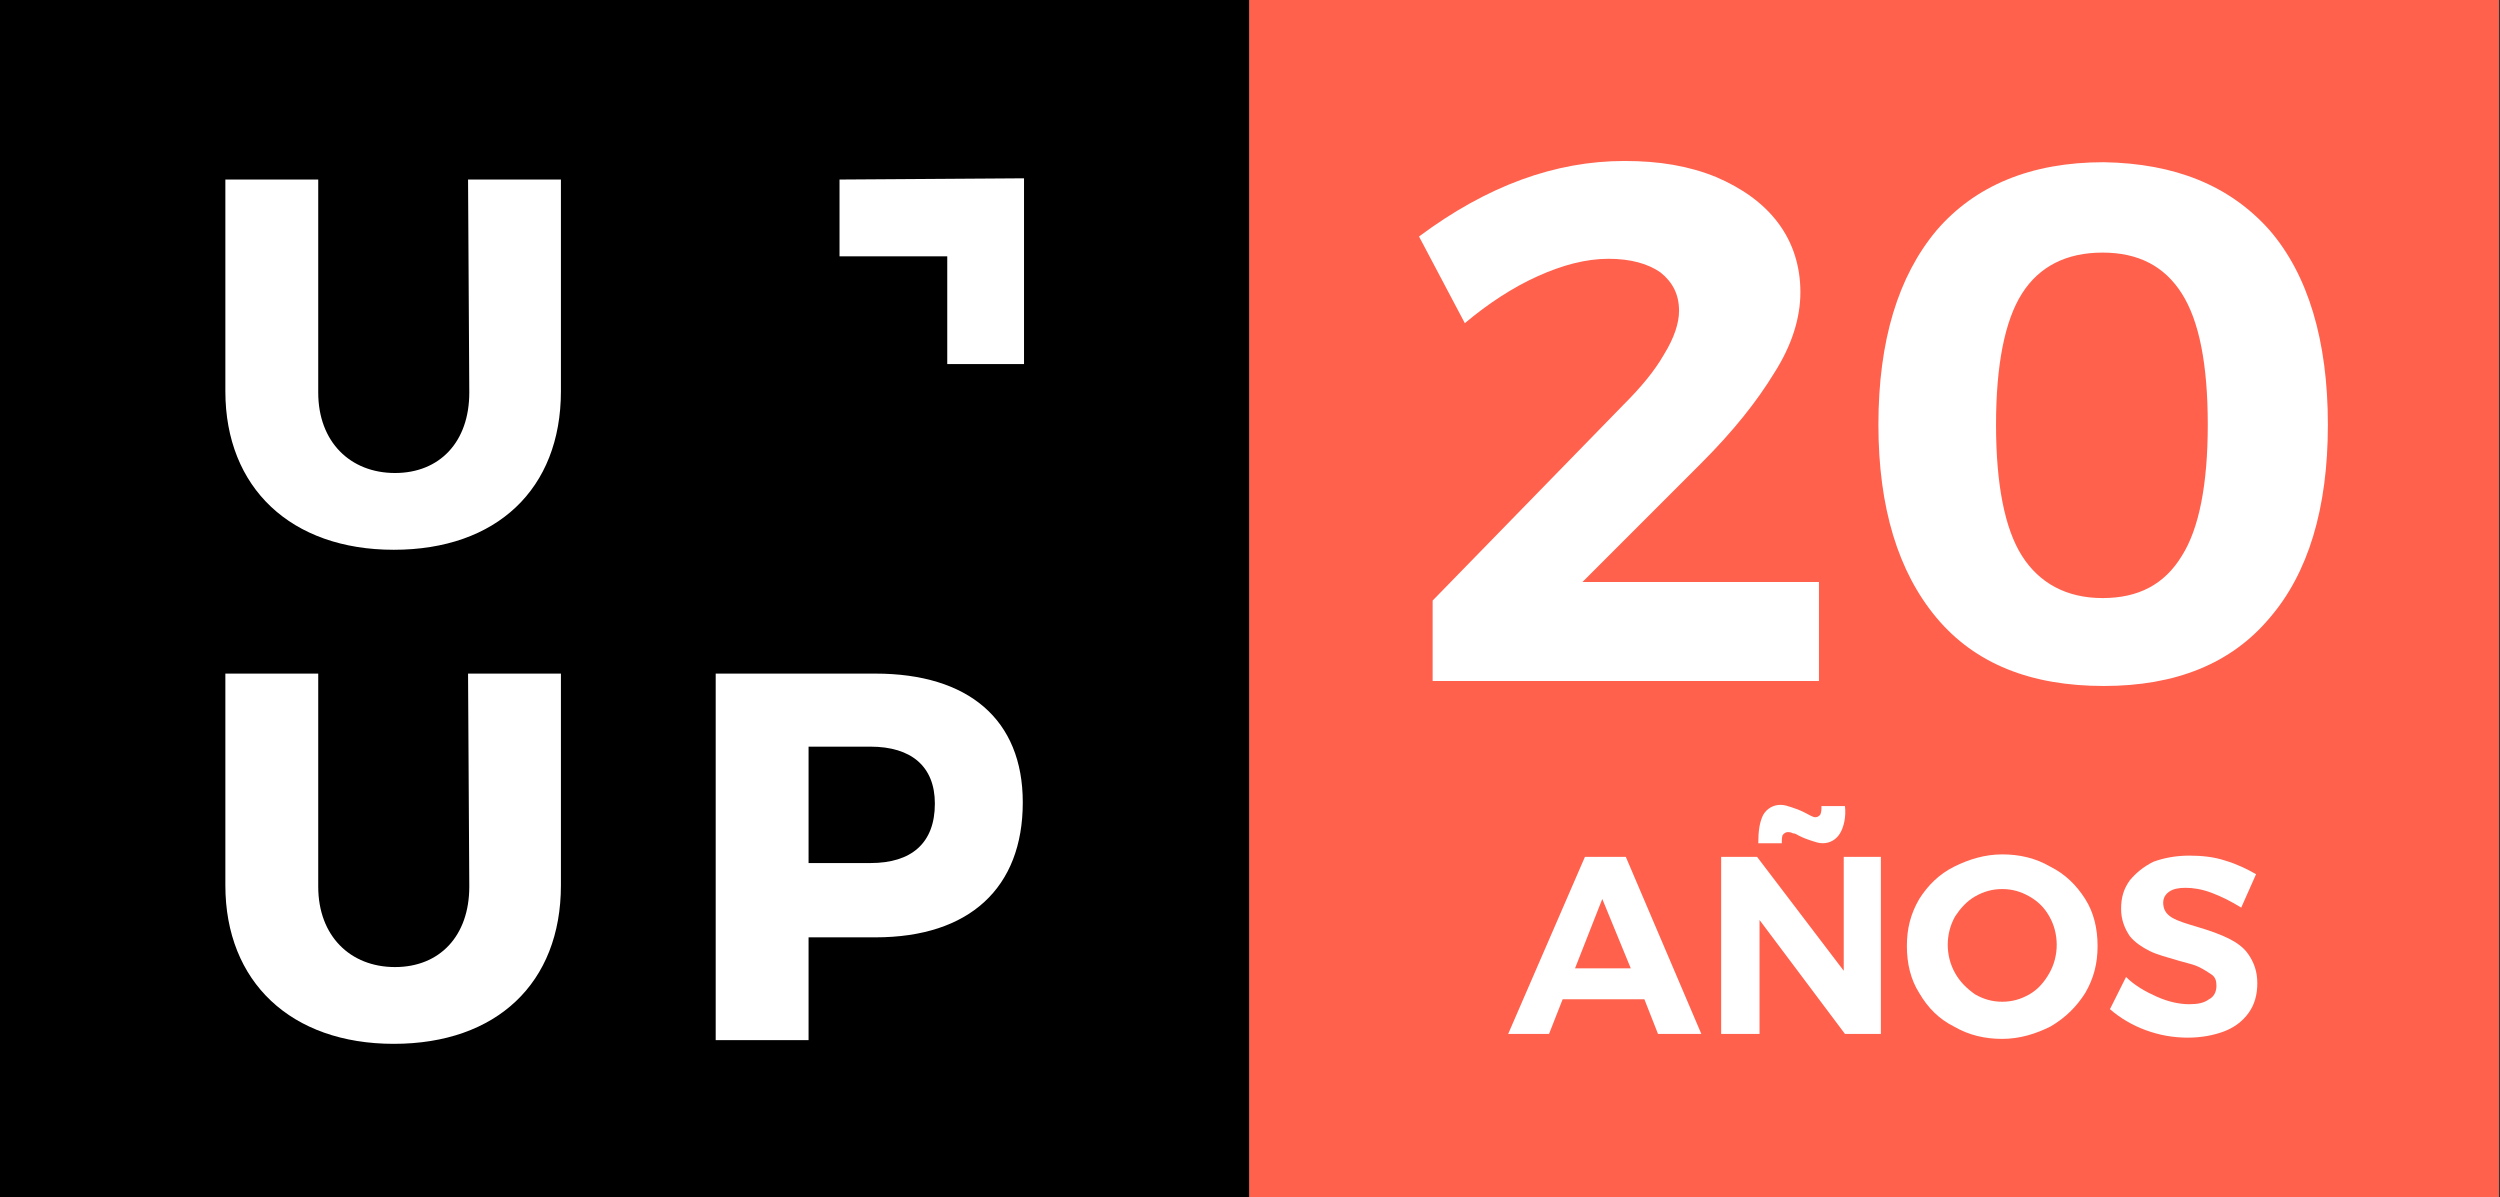
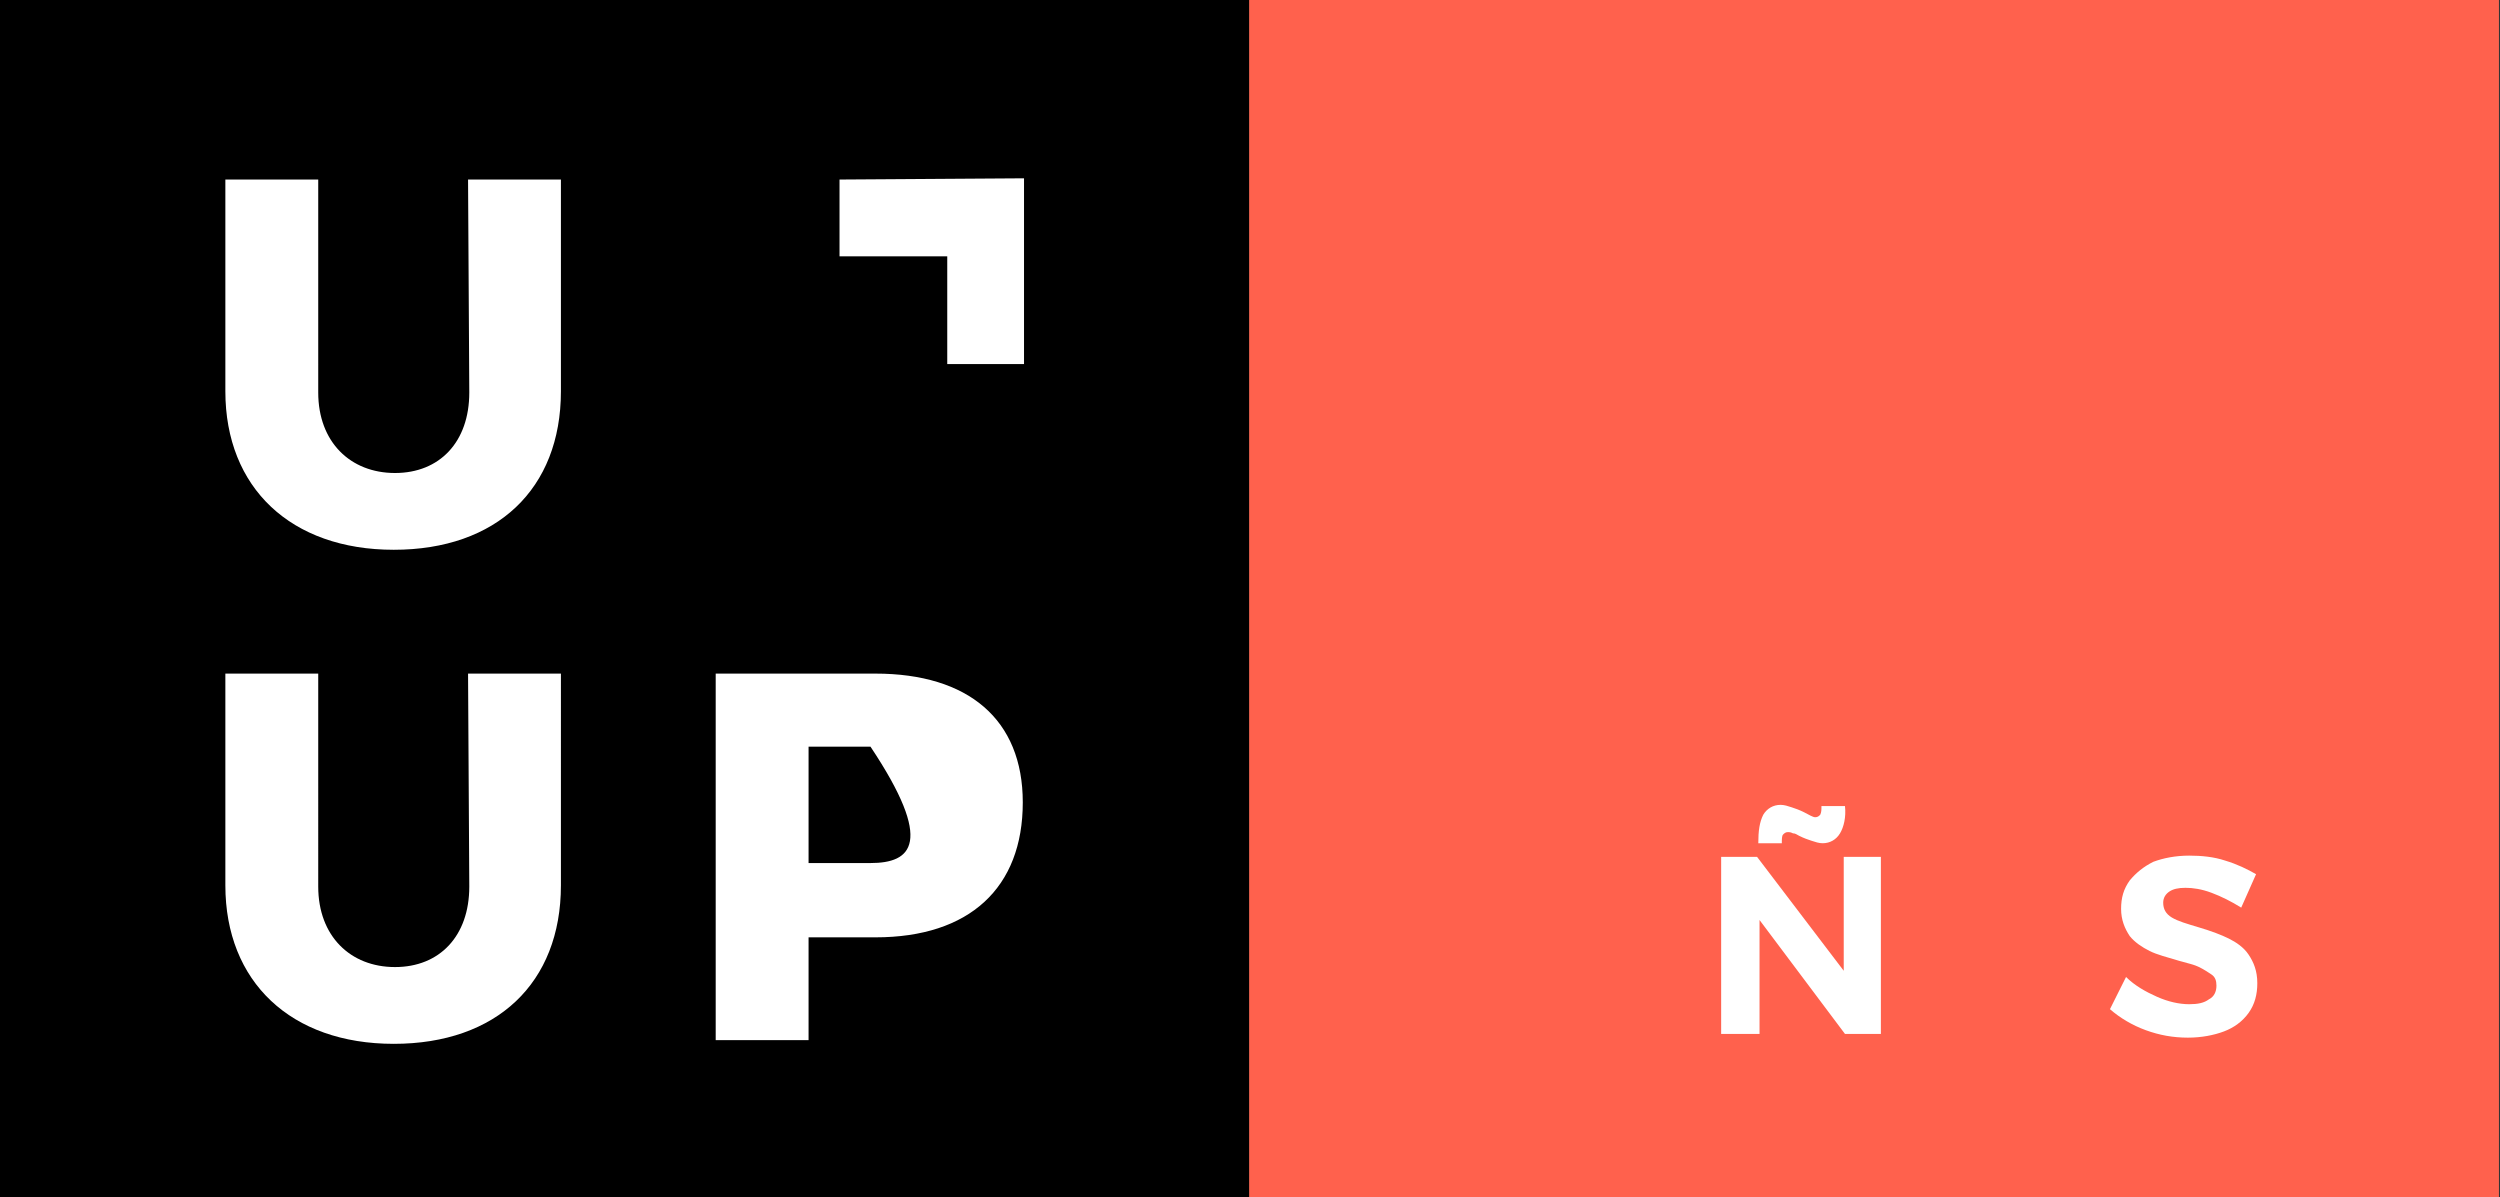
<svg xmlns="http://www.w3.org/2000/svg" xmlns:xlink="http://www.w3.org/1999/xlink" version="1.1" id="Capa_1" x="0px" y="0px" viewBox="0 0 201.9 96.7" style="enable-background:new 0 0 201.9 96.7;" xml:space="preserve">
  <rect x="0" y="0" width="201.9" height="96.7" fill="#333333" stroke="none" />
  <style type="text/css">
	.st0{fill:#1D1D1B;}
	.st1{clip-path:url(#SVGID_00000044870327894298825660000005484623695224107911_);}
	.st2{fill:#FFFFFF;}
	.st3{fill:#E97058;}
	.st4{clip-path:url(#SVGID_00000174598535985891099530000011804213221943668398_);fill:#FF614D;}
</style>
  <g>
    <g>
      <g>
        <rect id="SVGID_1_" y="0" class="st0" width="100.9" height="96.7" />
      </g>
      <g>
        <defs>
          <rect id="SVGID_00000175317011134272334130000008577185689166876298_" y="0" width="100.9" height="96.7" />
        </defs>
        <clipPath id="SVGID_00000177482724745862083690000008419166803371514806_">
          <use xlink:href="#SVGID_00000175317011134272334130000008577185689166876298_" style="overflow:visible;" />
        </clipPath>
        <rect y="0" style="clip-path:url(#SVGID_00000177482724745862083690000008419166803371514806_);" width="100.9" height="96.7" />
      </g>
    </g>
    <g>
-       <path class="st2" d="M67.8,14.5v6.2h8.7v8.7h6.2v-15L67.8,14.5L67.8,14.5z M37.9,31.7c0,4-2.4,6.5-6,6.5s-6.2-2.5-6.2-6.5V14.5    h-7.5v17.1c0,7.8,5.3,12.8,13.6,12.8s13.5-4.9,13.5-12.8V14.5h-7.5L37.9,31.7L37.9,31.7z M37.9,71.6c0,4-2.4,6.5-6,6.5    s-6.2-2.5-6.2-6.5V54.4h-7.5v17.1c0,7.8,5.3,12.8,13.6,12.8s13.5-4.9,13.5-12.8V54.4h-7.5L37.9,71.6L37.9,71.6z M70.7,54.4H57.8    V84h7.5v-8.3h5.4c7.6,0,11.9-4,11.9-10.9C82.6,58.1,78.2,54.4,70.7,54.4z M70.3,69.7h-5v-9.4h5c3.3,0,5.2,1.6,5.2,4.6    C75.5,68.1,73.6,69.7,70.3,69.7z" />
+       <path class="st2" d="M67.8,14.5v6.2h8.7v8.7h6.2v-15L67.8,14.5L67.8,14.5z M37.9,31.7c0,4-2.4,6.5-6,6.5s-6.2-2.5-6.2-6.5V14.5    h-7.5v17.1c0,7.8,5.3,12.8,13.6,12.8s13.5-4.9,13.5-12.8V14.5h-7.5L37.9,31.7L37.9,31.7z M37.9,71.6c0,4-2.4,6.5-6,6.5    s-6.2-2.5-6.2-6.5V54.4h-7.5v17.1c0,7.8,5.3,12.8,13.6,12.8s13.5-4.9,13.5-12.8V54.4h-7.5L37.9,71.6L37.9,71.6z M70.7,54.4H57.8    V84h7.5v-8.3h5.4c7.6,0,11.9-4,11.9-10.9C82.6,58.1,78.2,54.4,70.7,54.4z M70.3,69.7h-5v-9.4h5C75.5,68.1,73.6,69.7,70.3,69.7z" />
    </g>
  </g>
  <g>
    <g>
      <g>
        <rect id="SVGID_00000081622845824742905260000018163661206962047167_" x="100.9" y="0" class="st3" width="100.9" height="96.7" />
      </g>
      <g>
        <defs>
          <rect id="SVGID_00000157990622514452332240000004101520429176045499_" x="100.9" y="0" width="100.9" height="96.7" />
        </defs>
        <clipPath id="SVGID_00000132784601706230904030000003798197144960013243_">
          <use xlink:href="#SVGID_00000157990622514452332240000004101520429176045499_" style="overflow:visible;" />
        </clipPath>
        <rect x="100.9" y="0" style="clip-path:url(#SVGID_00000132784601706230904030000003798197144960013243_);fill:#FF614D;" width="100.9" height="96.7" />
      </g>
    </g>
    <g>
-       <path class="st2" d="M133.9,83.5l-1.1-2.8h-6.6l-1.1,2.8h-3.3l6.2-14.3h3.3l6.1,14.3H133.9z M127.2,78.2h4.5l-2.3-5.6L127.2,78.2z    " />
      <path class="st2" d="M148.8,69.2h3.1v14.3H149l-6.9-9.2v9.2H139V69.2h2.9l7,9.2v-9.2H148.8z M148.6,67.3c-0.3,0.5-0.8,0.8-1.4,0.8    c-0.3,0-0.6-0.1-0.9-0.2c-0.3-0.1-0.6-0.2-1-0.4c-0.2-0.1-0.3-0.2-0.5-0.2c-0.2-0.1-0.3-0.1-0.4-0.1c-0.2,0-0.3,0.1-0.4,0.2    c-0.1,0.1-0.1,0.4-0.1,0.7H142c0-1,0.1-1.7,0.4-2.3c0.3-0.5,0.8-0.8,1.4-0.8c0.3,0,0.6,0.1,0.9,0.2c0.3,0.1,0.6,0.2,1,0.4    c0.4,0.2,0.7,0.4,0.9,0.4s0.3-0.1,0.4-0.2c0.1-0.2,0.1-0.4,0.1-0.7h1.9C149.1,66,148.9,66.8,148.6,67.3z" />
-       <path class="st2" d="M165.6,70c1.2,0.6,2.1,1.5,2.8,2.6s1,2.4,1,3.8s-0.3,2.6-1,3.8c-0.7,1.1-1.6,2-2.8,2.7c-1.2,0.6-2.5,1-3.9,1    s-2.7-0.3-3.9-1c-1.2-0.6-2.1-1.5-2.8-2.7c-0.7-1.1-1-2.4-1-3.8s0.3-2.6,1-3.8c0.7-1.1,1.6-2,2.8-2.6s2.5-1,3.9-1    S164.4,69.3,165.6,70z M159.5,72.4c-0.7,0.4-1.2,1-1.6,1.6c-0.4,0.7-0.6,1.5-0.6,2.3s0.2,1.6,0.6,2.3c0.4,0.7,0.9,1.2,1.6,1.7    c0.7,0.4,1.4,0.6,2.2,0.6s1.5-0.2,2.2-0.6s1.2-1,1.6-1.7c0.4-0.7,0.6-1.5,0.6-2.3s-0.2-1.6-0.6-2.3c-0.4-0.7-0.9-1.2-1.6-1.6    c-0.7-0.4-1.4-0.6-2.2-0.6S160.2,72,159.5,72.4z" />
      <path class="st2" d="M178.6,72.1c-0.8-0.3-1.5-0.4-2.1-0.4s-1,0.1-1.3,0.3c-0.3,0.2-0.5,0.5-0.5,0.9c0,0.5,0.2,0.9,0.7,1.2    c0.5,0.3,1.2,0.5,2.2,0.8s1.8,0.6,2.4,0.9c0.6,0.3,1.2,0.7,1.6,1.3c0.4,0.6,0.7,1.3,0.7,2.3c0,0.9-0.2,1.7-0.7,2.4    c-0.5,0.7-1.2,1.2-2,1.5s-1.8,0.5-2.9,0.5c-1.2,0-2.3-0.2-3.4-0.6c-1.1-0.4-2.1-1-2.9-1.7l1.3-2.6c0.7,0.7,1.6,1.2,2.5,1.6    s1.8,0.6,2.6,0.6c0.7,0,1.2-0.1,1.6-0.4c0.4-0.2,0.6-0.6,0.6-1.1c0-0.4-0.1-0.7-0.4-0.9c-0.3-0.2-0.6-0.4-1-0.6s-0.9-0.3-1.6-0.5    c-1-0.3-1.8-0.5-2.4-0.8c-0.6-0.3-1.2-0.7-1.6-1.2c-0.4-0.6-0.7-1.3-0.7-2.2c0-0.9,0.2-1.6,0.7-2.3c0.5-0.6,1.1-1.1,1.9-1.5    c0.8-0.3,1.8-0.5,2.9-0.5c1,0,2,0.1,2.9,0.4c1,0.3,1.8,0.7,2.5,1.1l-1.2,2.7C180.2,72.8,179.4,72.4,178.6,72.1z" />
    </g>
    <g>
-       <path class="st2" d="M146.9,47.2V55h-31.2v-6.5l15.4-15.8c1.4-1.4,2.5-2.7,3.3-4.1c0.8-1.3,1.2-2.5,1.2-3.5c0-1.3-0.5-2.3-1.5-3.1    c-1-0.7-2.4-1.1-4.2-1.1s-3.7,0.5-5.7,1.4s-4,2.2-5.9,3.8l-3.7-7c5.5-4.1,11-6.1,16.6-6.1c2.8,0,5.2,0.4,7.4,1.3    c2.1,0.9,3.8,2.1,5,3.7s1.8,3.5,1.8,5.6s-0.7,4.3-2.1,6.5c-1.4,2.3-3.3,4.7-5.9,7.3l-9.6,9.6h19.1V47.2z" />
-       <path class="st2" d="M183.3,18.6c3.1,3.6,4.7,8.9,4.7,15.7s-1.6,12-4.7,15.6c-3.1,3.7-7.6,5.5-13.4,5.5c-5.9,0-10.4-1.8-13.5-5.5    s-4.7-8.9-4.7-15.6c0-6.8,1.6-12,4.7-15.7c3.1-3.6,7.6-5.5,13.5-5.5C175.7,13.2,180.1,15,183.3,18.6z M163.3,23.7    c-1.4,2.2-2.1,5.8-2.1,10.6s0.7,8.4,2.1,10.6c1.4,2.2,3.6,3.4,6.5,3.4s5-1.1,6.4-3.4c1.4-2.2,2.1-5.8,2.1-10.6    c0-4.9-0.7-8.4-2.1-10.6c-1.4-2.2-3.5-3.3-6.4-3.3C166.9,20.4,164.7,21.5,163.3,23.7z" />
-     </g>
+       </g>
  </g>
</svg>